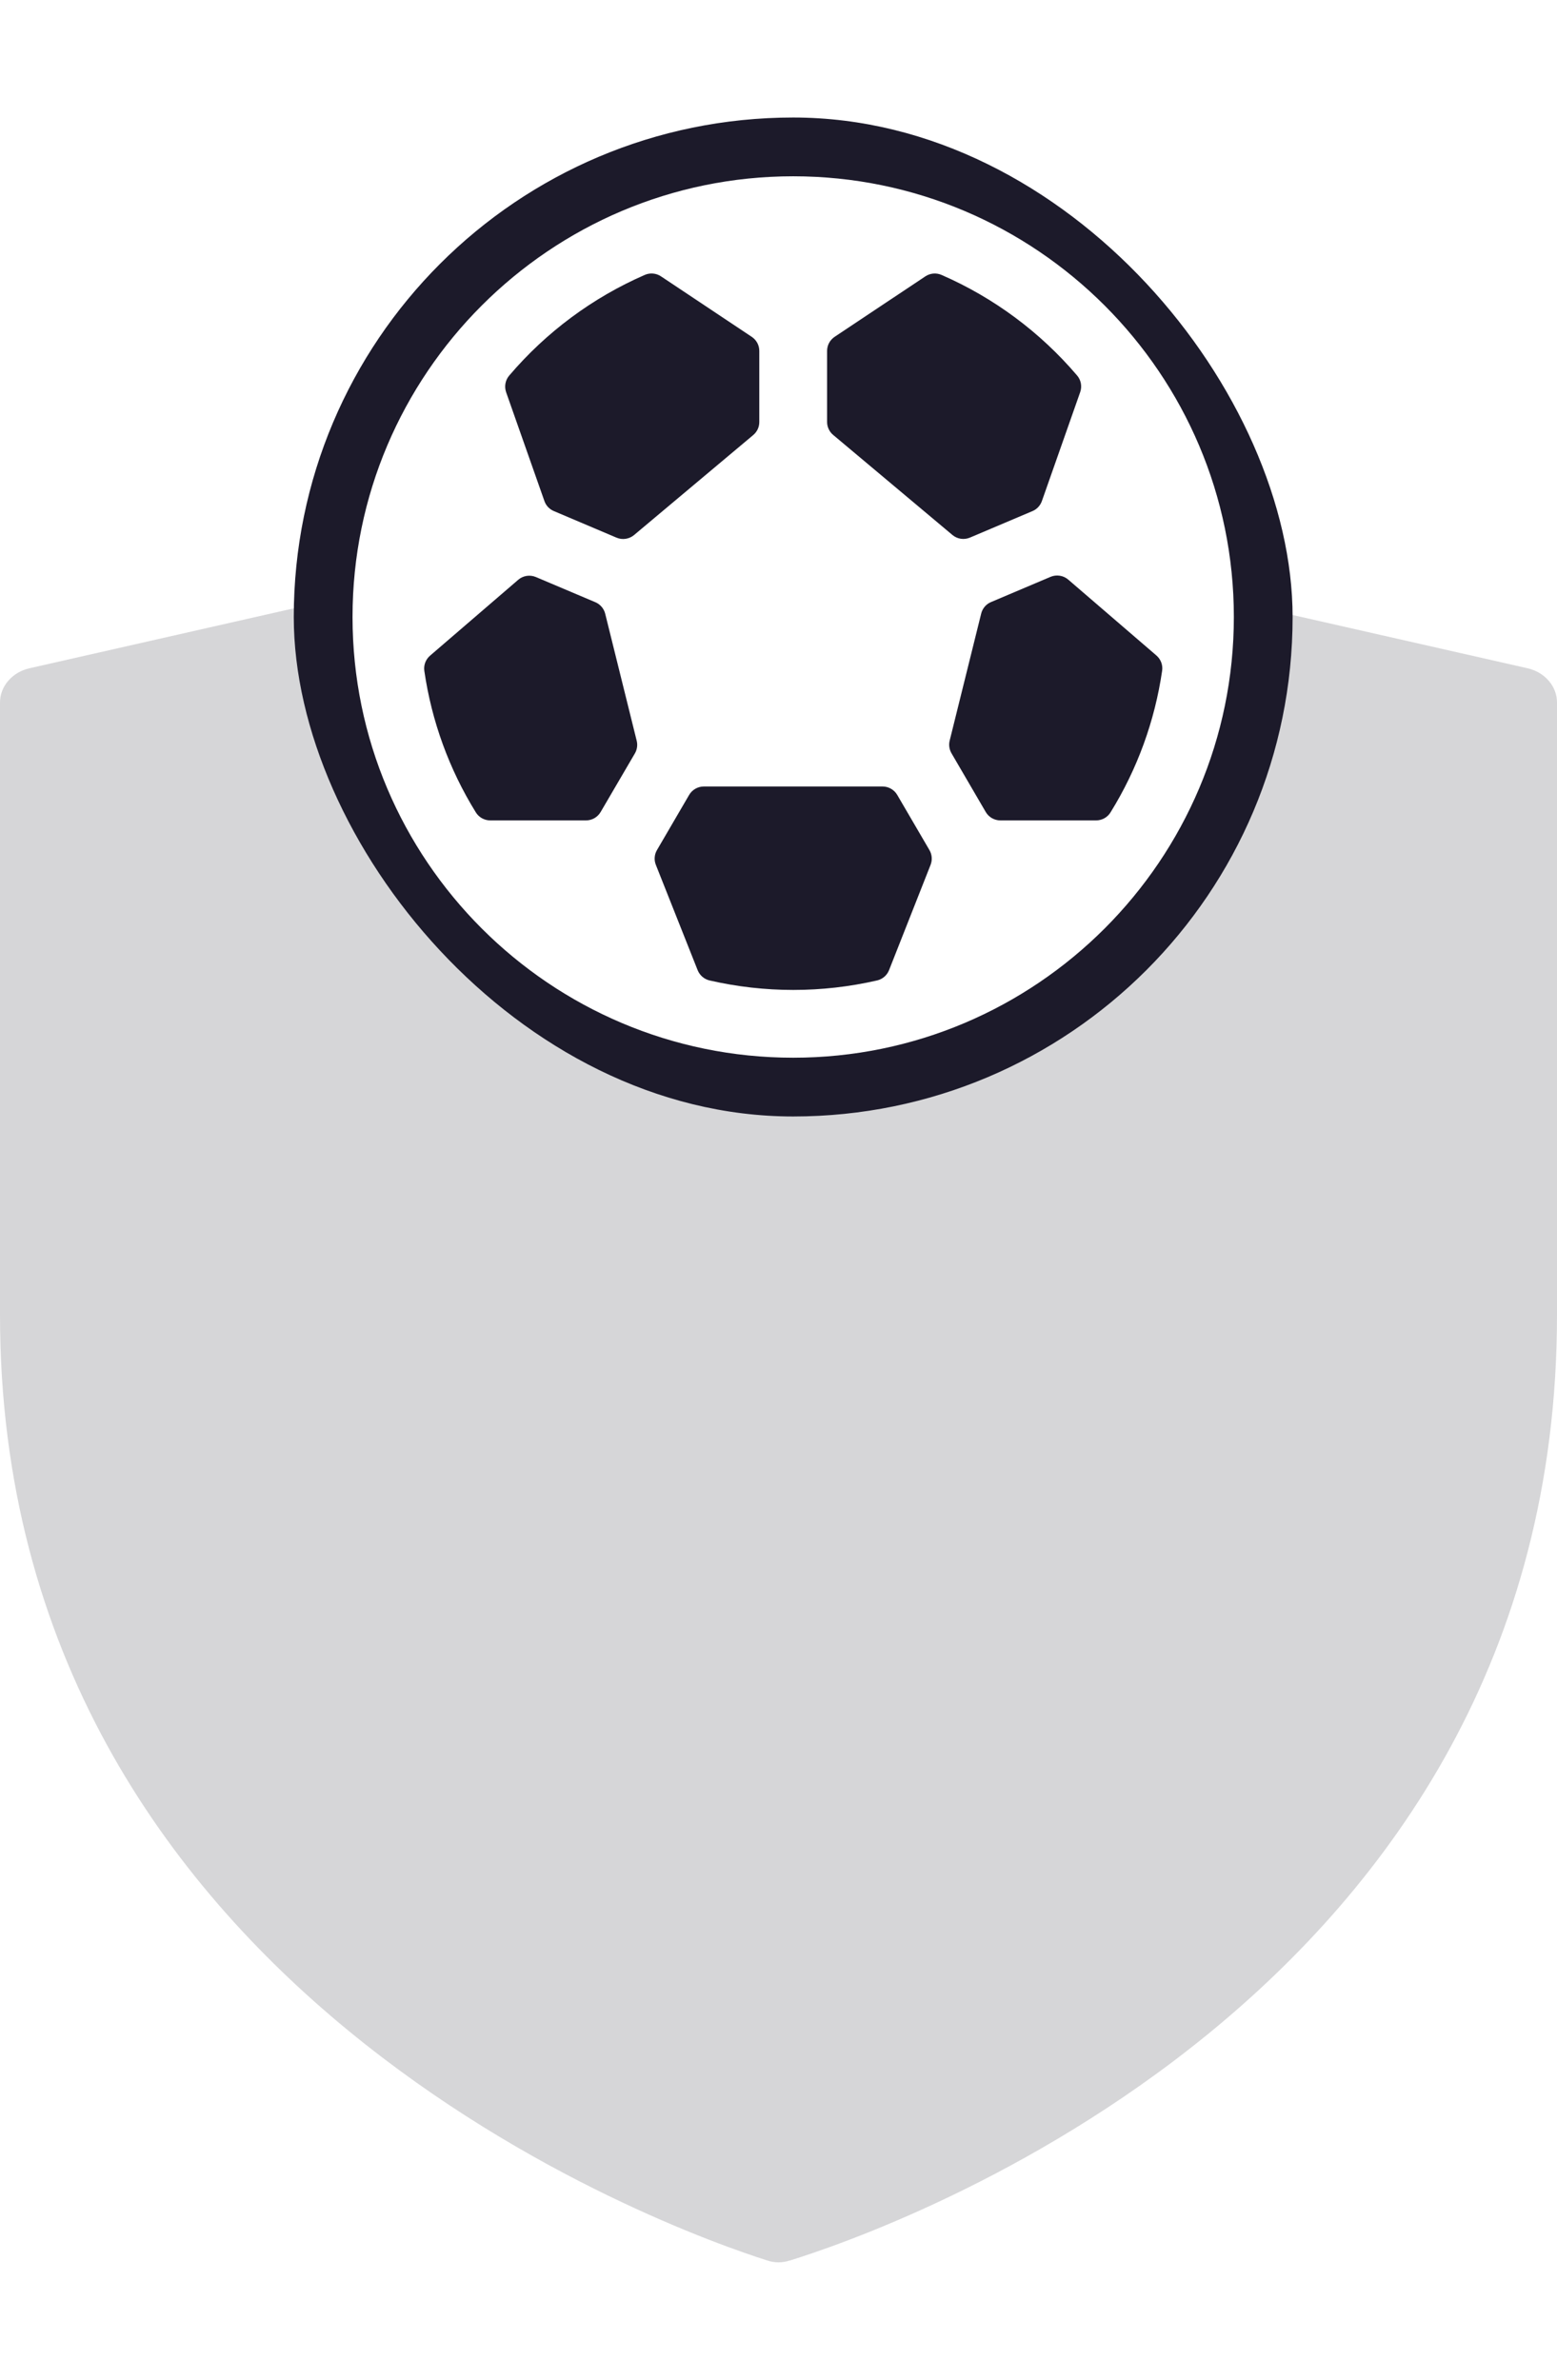
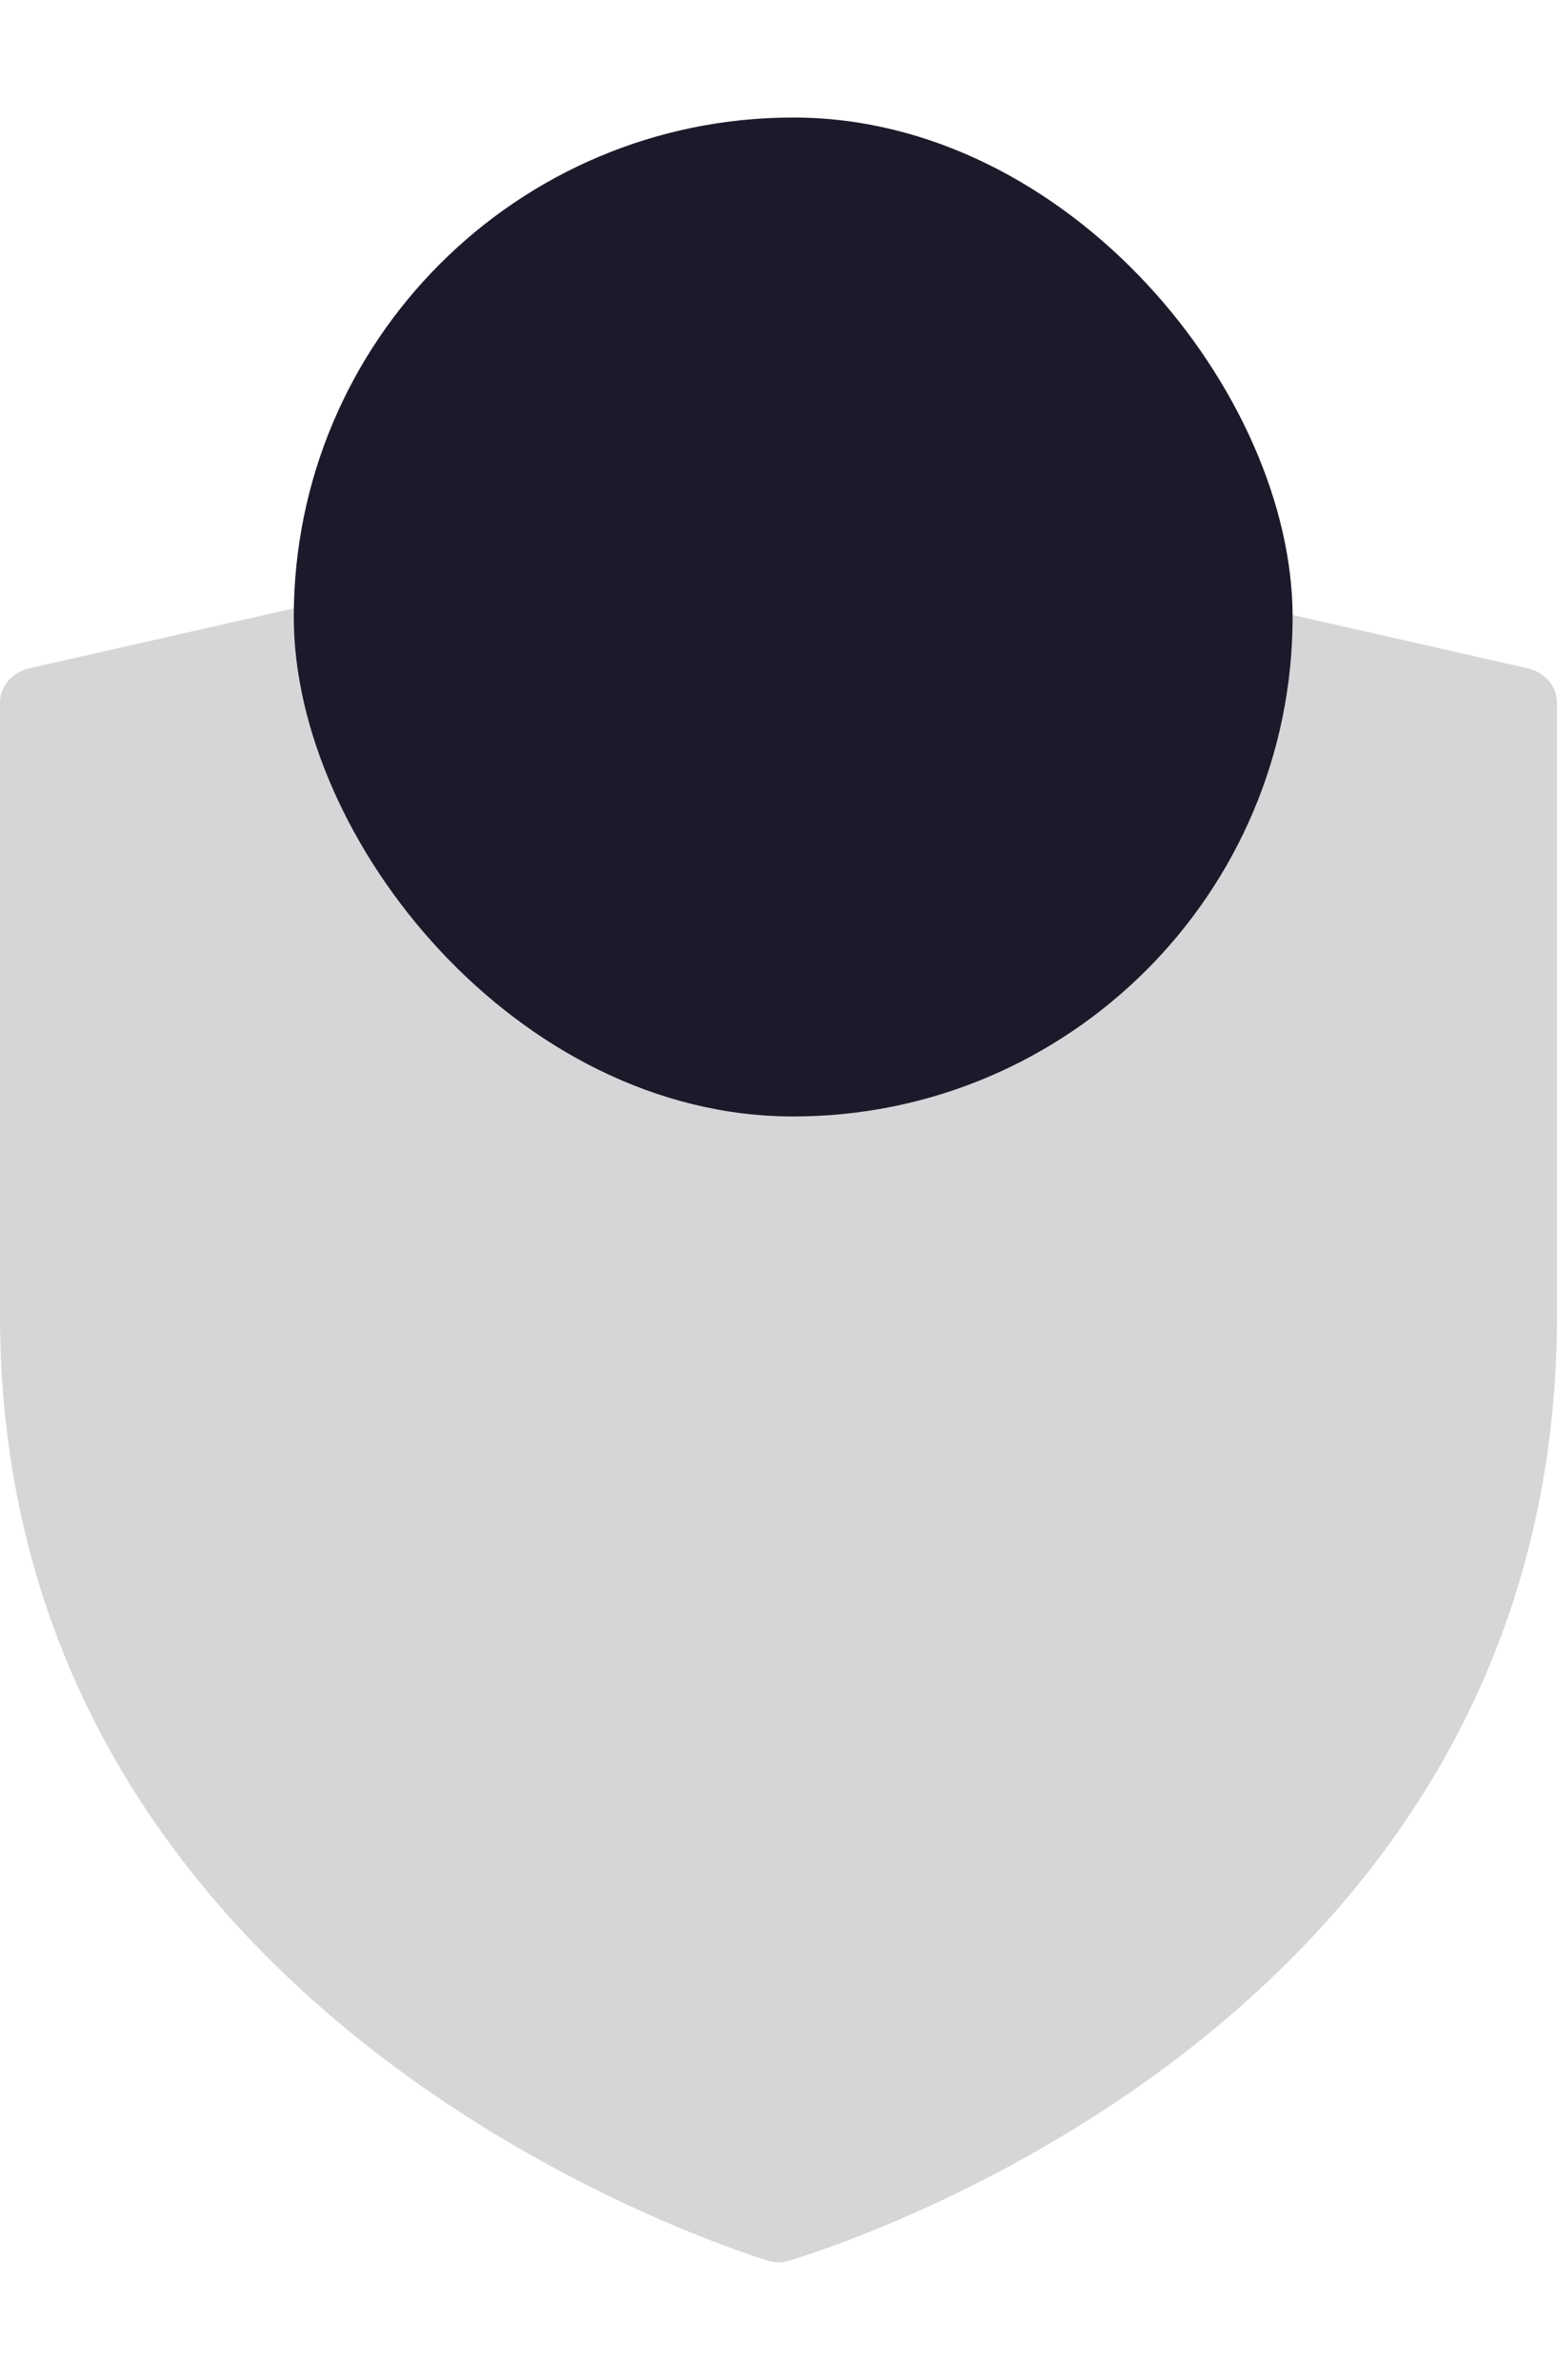
<svg xmlns="http://www.w3.org/2000/svg" width="53" height="81" viewBox="0 0 53 81" fill="none">
  <path d="M26.874 76.94C26.633 77.02 26.367 77.02 26.126 76.94C22.913 75.92 3.65484e-06 67.82 3.65484e-06 44.756V23.912C-0.001 23.644 0.098 23.383 0.28 23.172C0.462 22.96 0.716 22.81 1.004 22.745L26.179 17.036C26.39 16.988 26.61 16.988 26.821 17.036L51.996 22.745C52.283 22.81 52.538 22.96 52.72 23.172C52.902 23.383 53.001 23.644 53 23.912V44.756C53 68.051 30.091 75.947 26.874 76.943" fill="#D6D6D8" />
  <g filter="url(#filter0_d_2533_30789)">
    <rect x="10" width="34" height="34" rx="17" fill="#1C1A2A" />
-     <path d="M27 2C18.729 2 12 8.729 12 17C12 25.271 18.729 32 27 32C35.271 32 42 25.271 42 17C42 8.729 35.271 2 27 2ZM37.312 23.923H34.051C33.95 23.923 33.851 23.896 33.764 23.846C33.676 23.795 33.604 23.722 33.553 23.635L32.389 21.639C32.313 21.508 32.29 21.353 32.327 21.206L33.399 16.885C33.42 16.797 33.462 16.717 33.52 16.648C33.578 16.58 33.651 16.526 33.734 16.492L35.761 15.633C35.86 15.591 35.968 15.578 36.075 15.595C36.181 15.611 36.281 15.657 36.362 15.727L39.364 18.31C39.438 18.374 39.495 18.456 39.529 18.547C39.563 18.639 39.573 18.737 39.558 18.834C39.309 20.54 38.714 22.176 37.807 23.642C37.756 23.728 37.684 23.799 37.597 23.848C37.51 23.897 37.412 23.923 37.312 23.923ZM18.239 15.639L20.266 16.497C20.349 16.532 20.422 16.586 20.48 16.654C20.538 16.723 20.58 16.803 20.601 16.89L21.673 21.212C21.71 21.358 21.687 21.514 21.611 21.644L20.447 23.635C20.396 23.722 20.324 23.795 20.236 23.846C20.149 23.896 20.05 23.923 19.949 23.923H16.688C16.589 23.923 16.492 23.898 16.406 23.85C16.32 23.802 16.247 23.732 16.196 23.648C15.289 22.182 14.693 20.545 14.445 18.84C14.43 18.743 14.44 18.644 14.474 18.553C14.508 18.461 14.565 18.38 14.639 18.316L17.641 15.733C17.722 15.663 17.821 15.618 17.927 15.601C18.032 15.585 18.141 15.598 18.239 15.639ZM36.769 9.348L35.466 13.053C35.439 13.129 35.398 13.198 35.343 13.257C35.289 13.316 35.223 13.363 35.149 13.394L33.016 14.298C32.918 14.339 32.81 14.353 32.705 14.337C32.6 14.321 32.502 14.277 32.42 14.208L28.363 10.805C28.298 10.752 28.246 10.684 28.21 10.608C28.174 10.533 28.154 10.45 28.154 10.365V7.944C28.154 7.849 28.177 7.755 28.222 7.672C28.267 7.588 28.332 7.517 28.411 7.464L31.499 5.406C31.58 5.352 31.673 5.32 31.769 5.311C31.866 5.303 31.963 5.319 32.052 5.358C33.829 6.133 35.406 7.303 36.663 8.779C36.73 8.856 36.774 8.949 36.793 9.049C36.811 9.149 36.803 9.252 36.769 9.348ZM22.5 5.406L25.589 7.464C25.668 7.517 25.733 7.588 25.778 7.672C25.823 7.755 25.846 7.849 25.846 7.944V10.365C25.846 10.45 25.828 10.533 25.792 10.609C25.756 10.686 25.704 10.753 25.64 10.807L21.583 14.211C21.501 14.279 21.403 14.323 21.297 14.339C21.192 14.355 21.085 14.341 20.987 14.3L18.851 13.394C18.777 13.363 18.71 13.316 18.655 13.258C18.6 13.199 18.558 13.13 18.532 13.054L17.228 9.349C17.195 9.252 17.187 9.149 17.206 9.049C17.225 8.949 17.27 8.856 17.337 8.779C18.595 7.301 20.173 6.13 21.952 5.355C22.04 5.317 22.137 5.302 22.233 5.311C22.328 5.32 22.42 5.352 22.5 5.406ZM23.748 29.021L22.326 25.438C22.293 25.356 22.279 25.268 22.286 25.181C22.292 25.093 22.319 25.008 22.363 24.933L23.457 23.058C23.508 22.97 23.58 22.898 23.668 22.847C23.755 22.796 23.854 22.77 23.955 22.769H30.045C30.146 22.77 30.245 22.796 30.332 22.847C30.42 22.898 30.492 22.97 30.543 23.058L31.638 24.933C31.682 25.008 31.709 25.093 31.715 25.181C31.722 25.268 31.708 25.356 31.676 25.438L30.263 29.02C30.229 29.107 30.173 29.185 30.102 29.246C30.03 29.307 29.945 29.35 29.853 29.371C27.978 29.801 26.03 29.801 24.156 29.371C24.065 29.35 23.98 29.307 23.909 29.246C23.838 29.185 23.783 29.108 23.748 29.021Z" fill="white" />
  </g>
  <defs>
    <filter id="filter0_d_2533_30789" x="6" y="0" width="42" height="42" filterUnits="userSpaceOnUse" color-interpolation-filters="sRGB">
      <feFlood flood-opacity="0" result="BackgroundImageFix" />
      <feColorMatrix in="SourceAlpha" type="matrix" values="0 0 0 0 0 0 0 0 0 0 0 0 0 0 0 0 0 0 127 0" result="hardAlpha" />
      <feOffset dy="4" />
      <feGaussianBlur stdDeviation="2" />
      <feComposite in2="hardAlpha" operator="out" />
      <feColorMatrix type="matrix" values="0 0 0 0 0 0 0 0 0 0 0 0 0 0 0 0 0 0 0.25 0" />
      <feBlend mode="normal" in2="BackgroundImageFix" result="effect1_dropShadow_2533_30789" />
      <feBlend mode="normal" in="SourceGraphic" in2="effect1_dropShadow_2533_30789" result="shape" />
    </filter>
  </defs>
</svg>